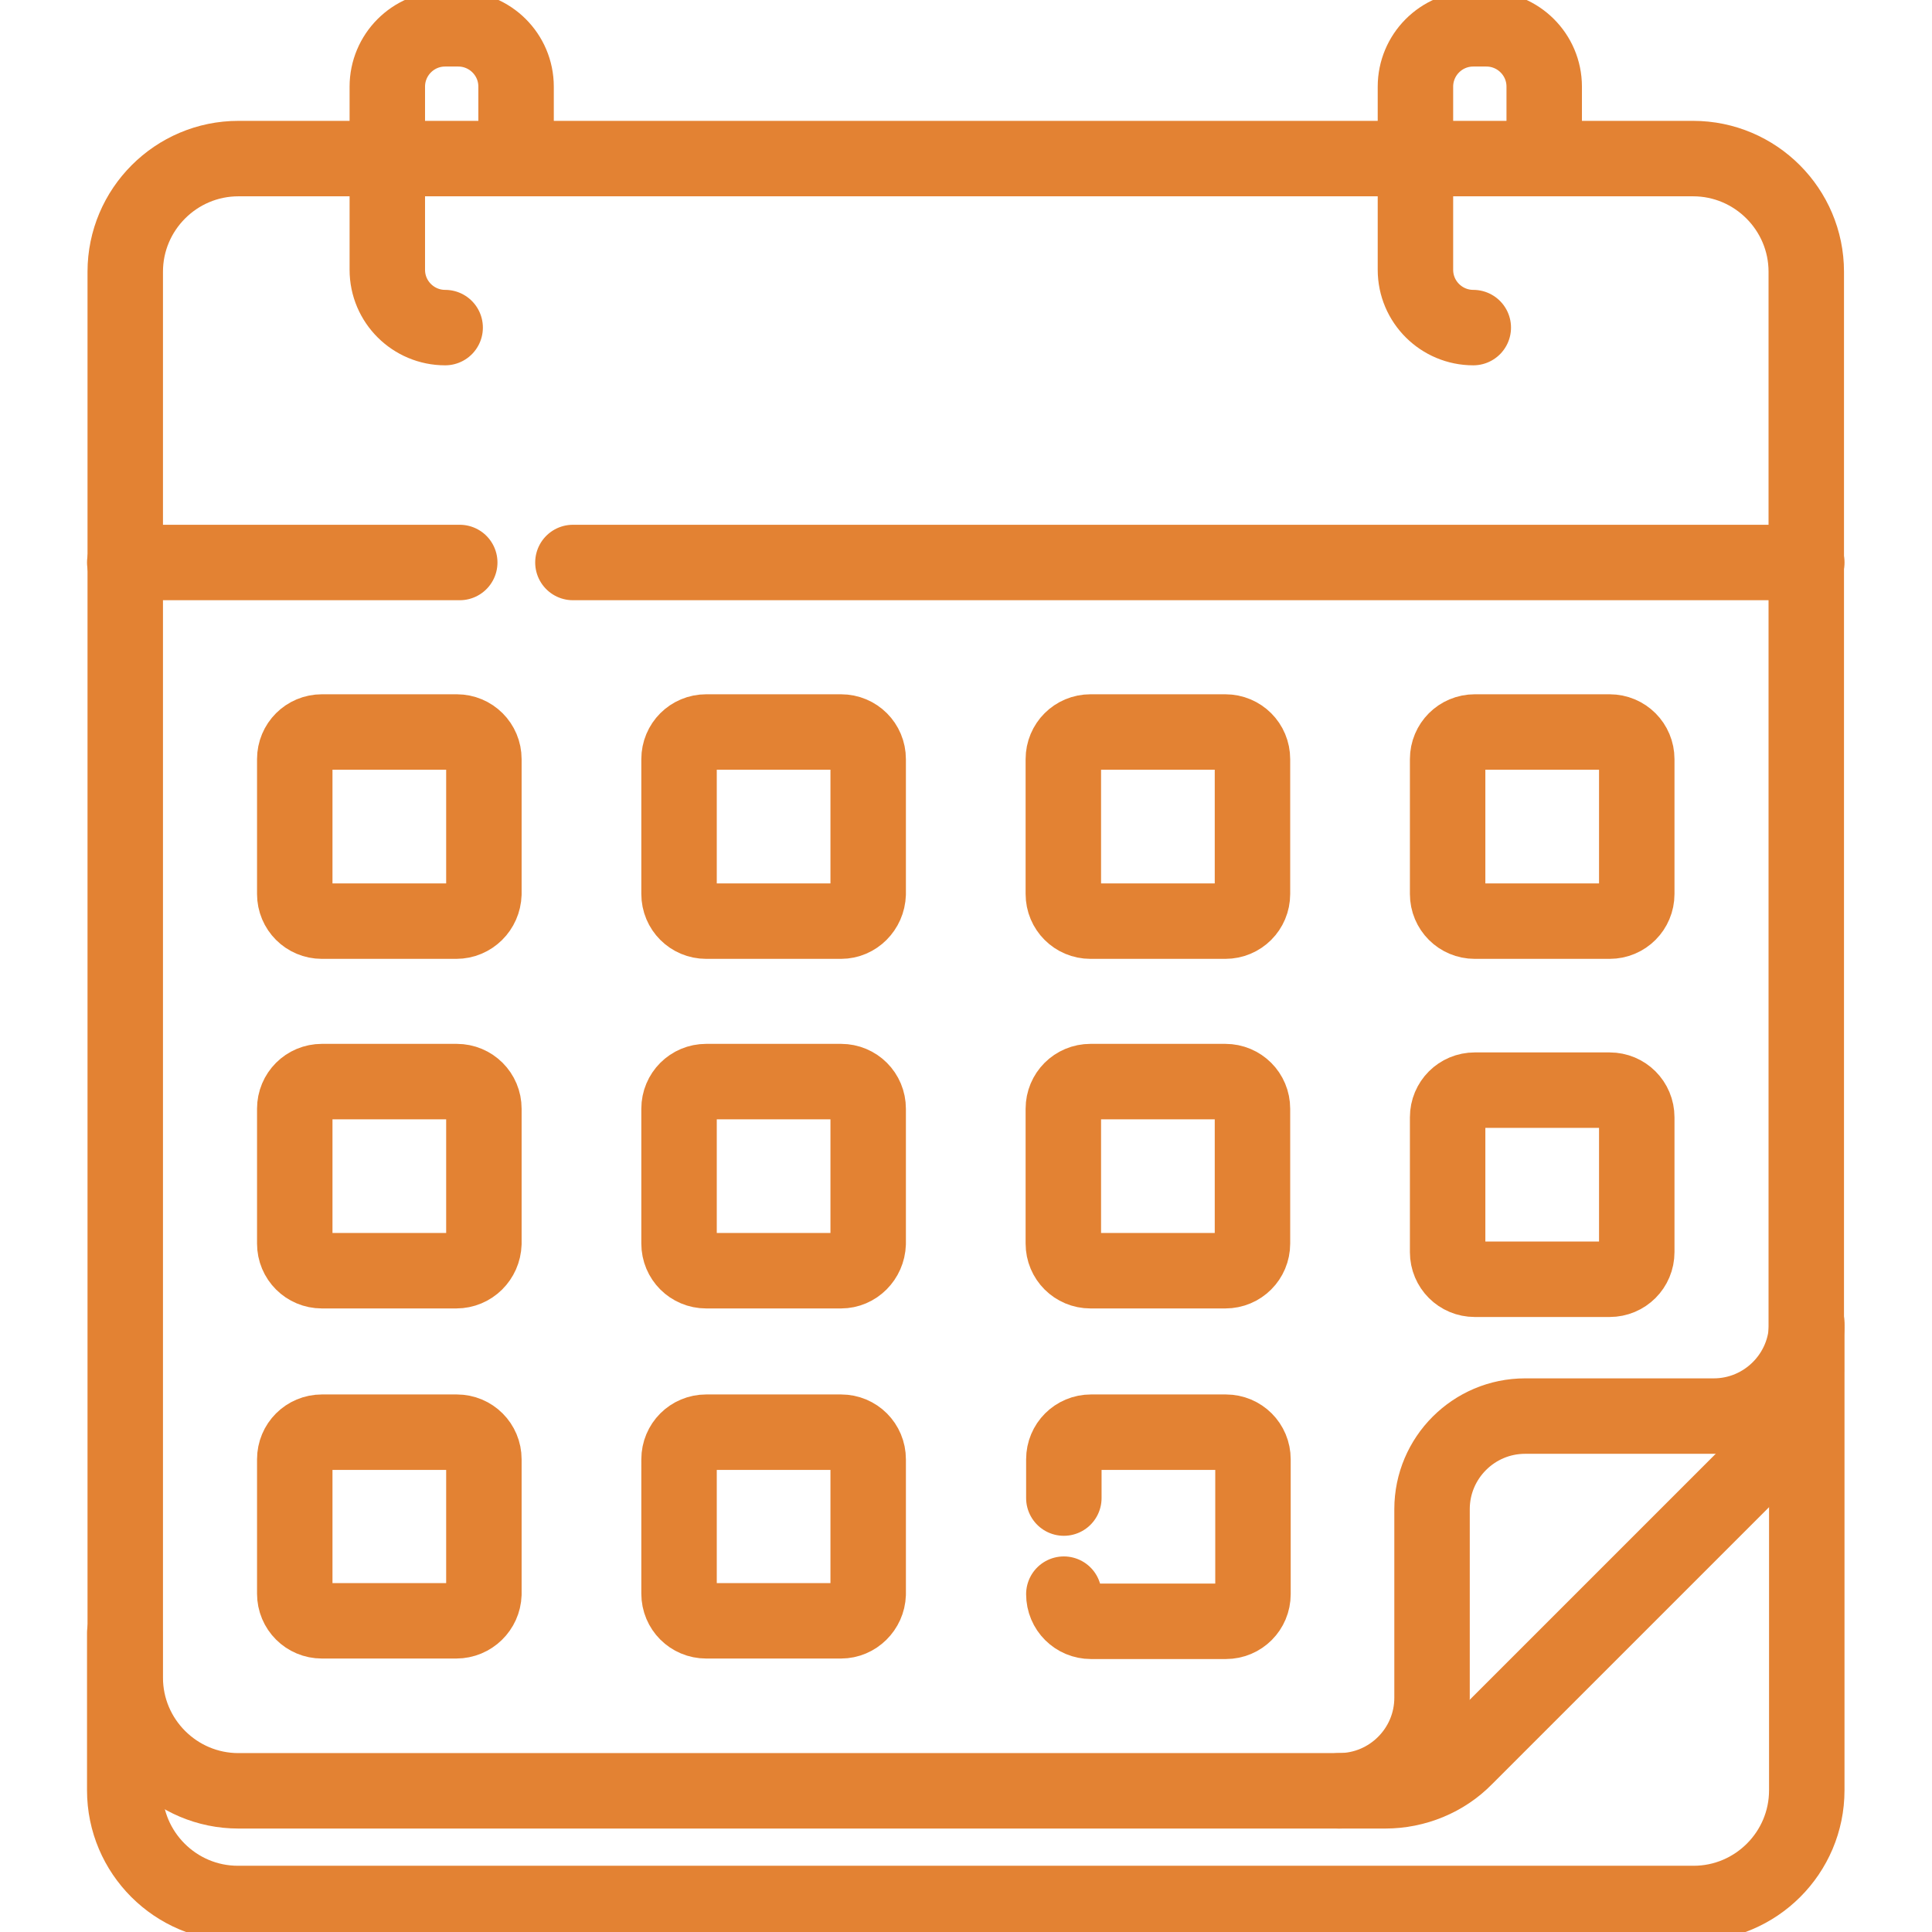
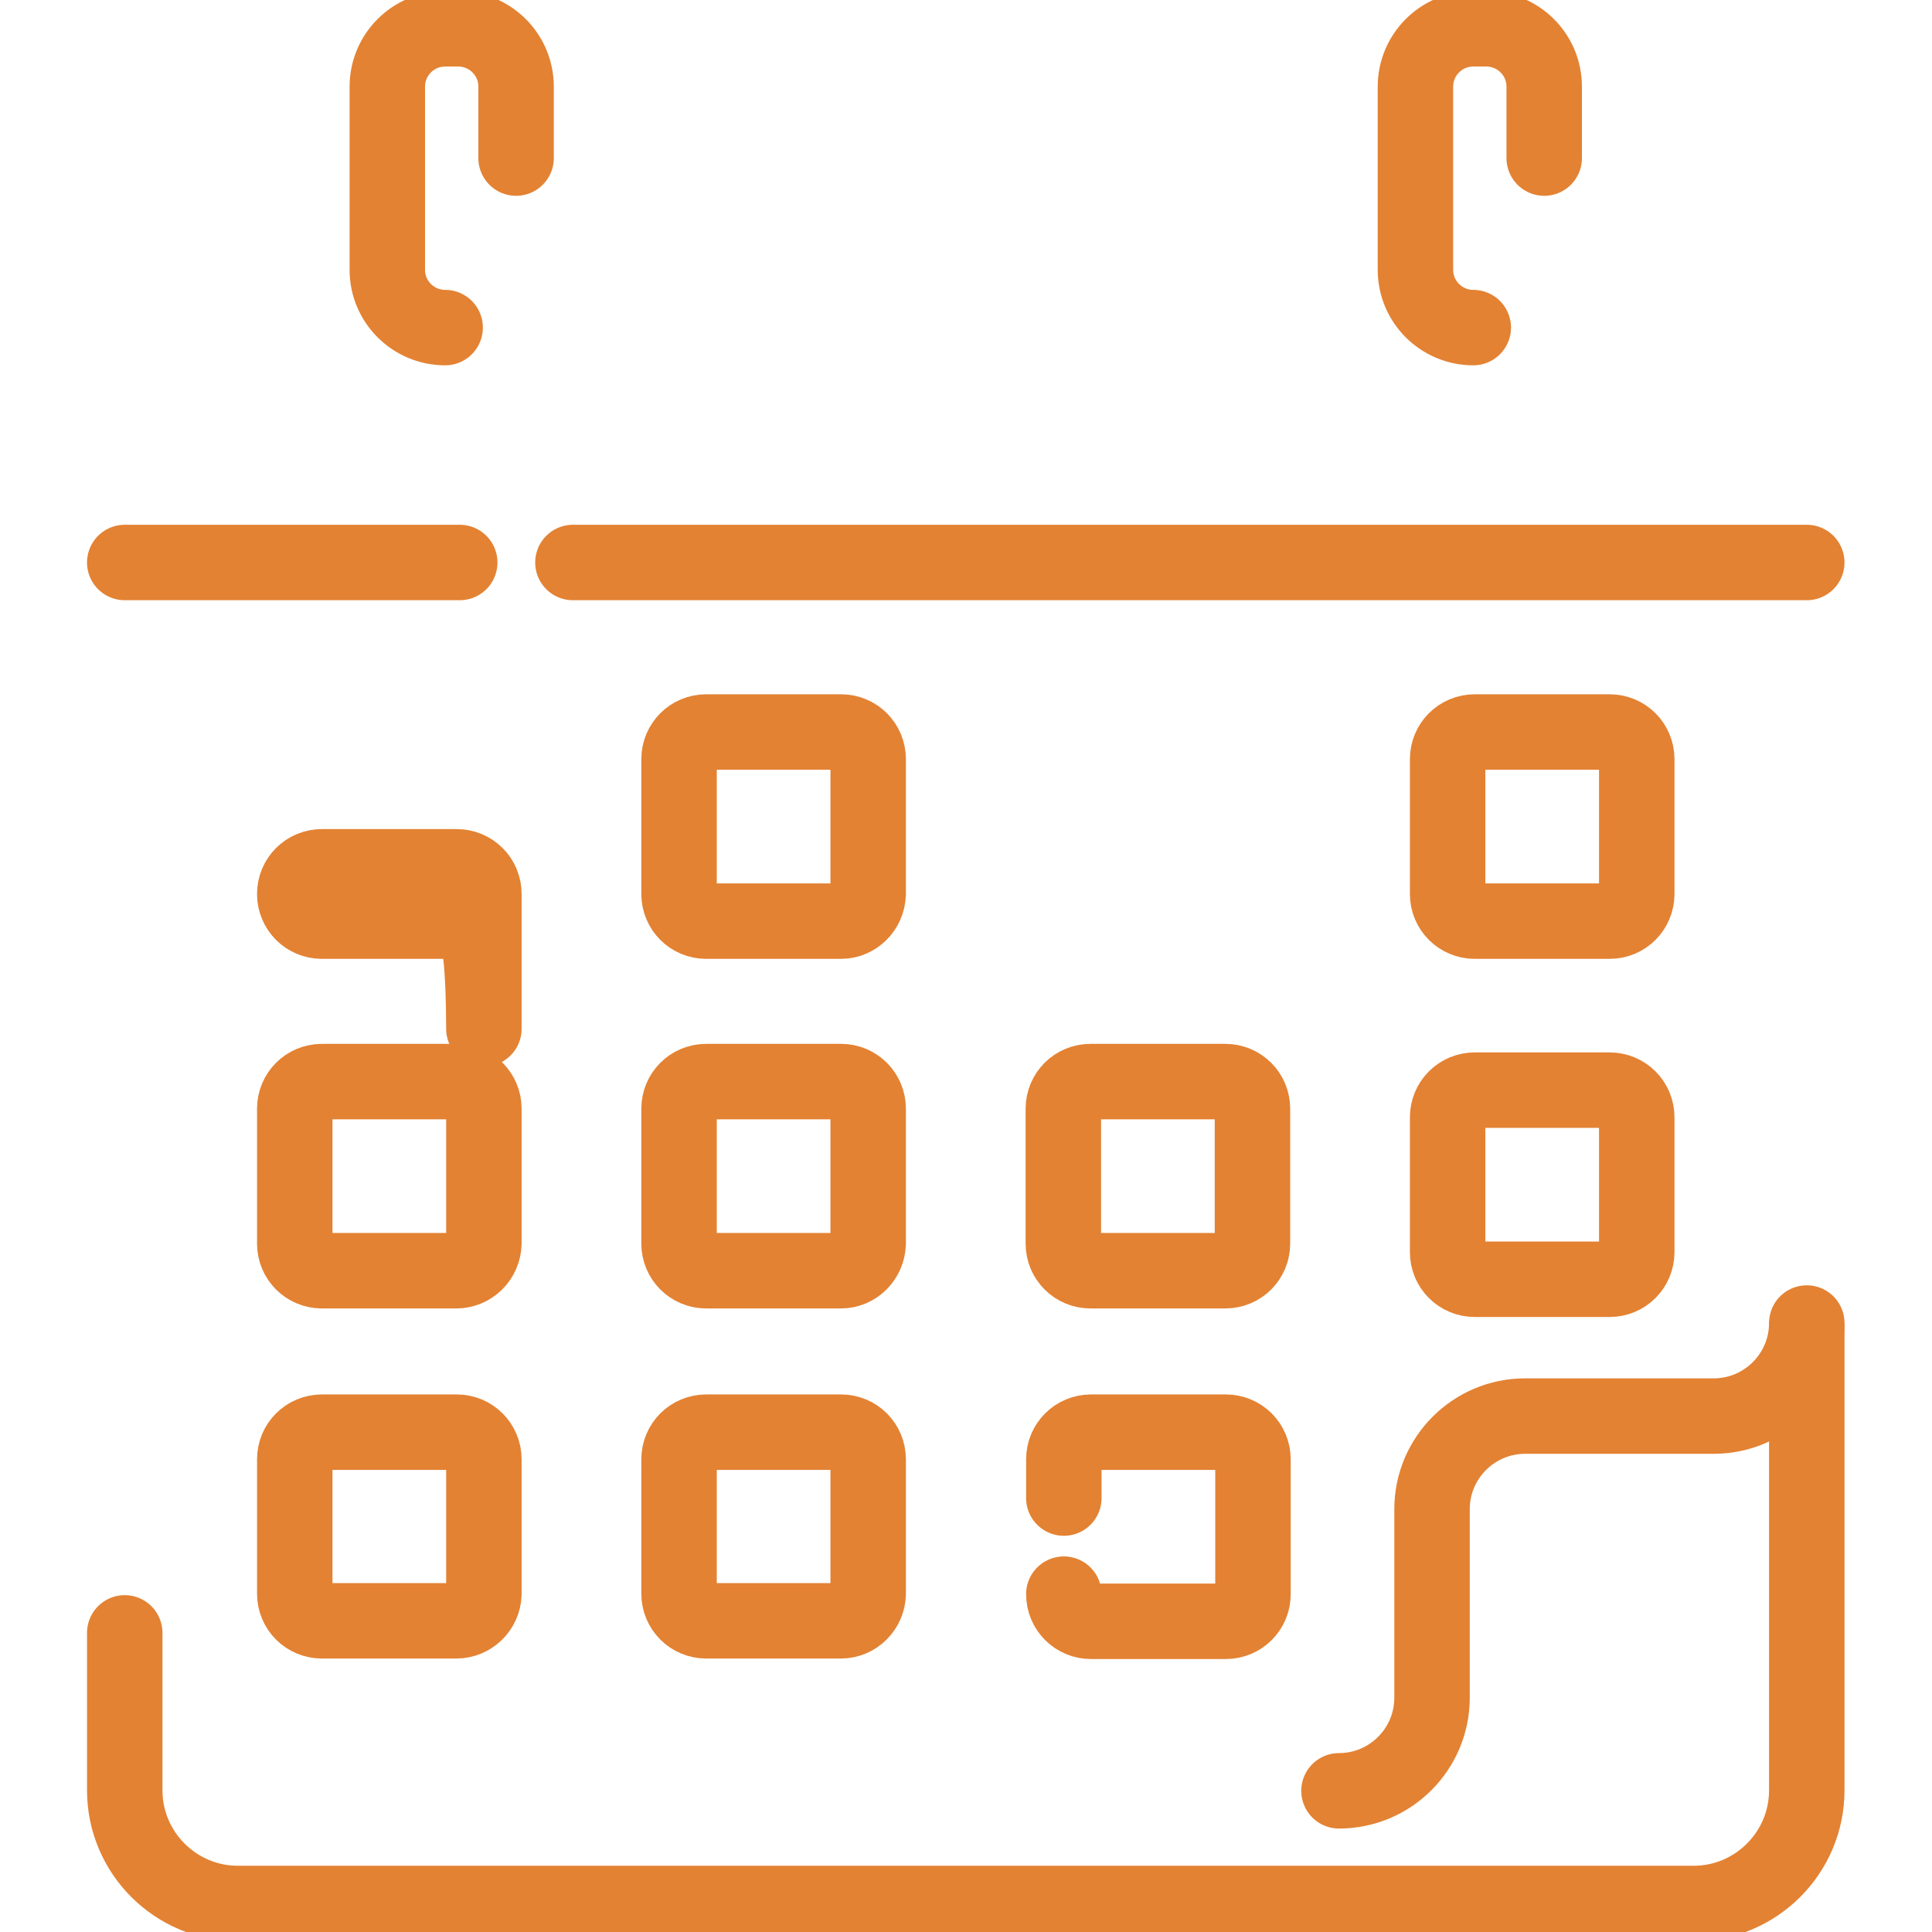
<svg xmlns="http://www.w3.org/2000/svg" xmlns:xlink="http://www.w3.org/1999/xlink" version="1.1" id="Layer_1" x="0px" y="0px" viewBox="0 0 512 512" style="enable-background:new 0 0 512 512;" xml:space="preserve">
  <style type="text/css">
	.st0{clip-path:url(#SVGID_2_);}
	.st1{fill:none;stroke:#E38233;stroke-width:15;stroke-linecap:round;stroke-linejoin:round;stroke-miterlimit:10;}
</style>
  <g>
    <g>
      <g>
        <g>
          <g>
            <defs>
              <rect id="SVGID_1_" y="-227.6" width="1213.7" height="1213.7" />
            </defs>
            <clipPath id="SVGID_2_">
              <use xlink:href="#SVGID_1_" style="overflow:visible;" />
            </clipPath>
            <g transform="matrix(1.333 0 0 -1.333 0 682.667)" class="st0">
              <path class="st1" d="M359.2,248.2v-92c0-12.4-10.1-22.5-22.5-22.5H47.3c-12.4,0-22.5,10.1-22.5,22.5v31.3" />
-               <path class="st1" d="M275.4,156.1h-228c-12.4,0-22.5,10.1-22.5,22.5v279.5c0,12.4,10.1,22.5,22.5,22.5h289.2        c12.4,0,22.5-10.1,22.5-22.5V239.8c0-6-2.4-11.7-6.6-15.9l-61.2-61.2C287.2,158.5,281.4,156.1,275.4,156.1z" />
              <path class="st1" d="M266.2,156.1c10.2,0,18.5,8.3,18.5,18.5v37.5c0,10.2,8.3,18.5,18.5,18.5h37.5c10.2,0,18.5,8.3,18.5,18.5" />
              <path class="st1" d="M91.4,400.3H24.8" />
              <path class="st1" d="M359.2,400.3H113.9" />
              <path class="st1" d="M88.5,447c-6.3,0-11.5,5.1-11.5,11.5v36.4c0,6.3,5.1,11.5,11.5,11.5h2.6c6.3,0,11.5-5.1,11.5-11.5v-14.2" />
              <path class="st1" d="M292.9,447c-6.3,0-11.5,5.1-11.5,11.5v36.4c0,6.3,5.1,11.5,11.5,11.5h2.6c6.3,0,11.5-5.1,11.5-11.5v-14.2        " />
-               <path class="st1" d="M90.7,329H64c-3,0-5.4,2.4-5.4,5.4l0,0v26.8c0,3,2.4,5.4,5.4,5.4h26.8c3,0,5.4-2.4,5.4-5.4l0,0v-26.8        C96.1,331.4,93.7,329,90.7,329L90.7,329z" />
+               <path class="st1" d="M90.7,329H64c-3,0-5.4,2.4-5.4,5.4l0,0c0,3,2.4,5.4,5.4,5.4h26.8c3,0,5.4-2.4,5.4-5.4l0,0v-26.8        C96.1,331.4,93.7,329,90.7,329L90.7,329z" />
              <path class="st1" d="M167.2,329h-26.8c-3,0-5.4,2.4-5.4,5.4l0,0v26.8c0,3,2.4,5.4,5.4,5.4h26.8c3,0,5.4-2.4,5.4-5.4l0,0v-26.8        C172.5,331.4,170.1,329,167.2,329L167.2,329z" />
-               <path class="st1" d="M243.6,329h-26.8c-3,0-5.4,2.4-5.4,5.4l0,0v26.8c0,3,2.4,5.4,5.4,5.4h26.8c3,0,5.4-2.4,5.4-5.4l0,0v-26.8        C249,331.4,246.6,329,243.6,329L243.6,329z" />
              <path class="st1" d="M320,329h-26.8c-3,0-5.4,2.4-5.4,5.4l0,0v26.8c0,3,2.4,5.4,5.4,5.4H320c3,0,5.4-2.4,5.4-5.4l0,0v-26.8        C325.4,331.4,323,329,320,329L320,329z" />
              <path class="st1" d="M90.7,259.5H64c-3,0-5.4,2.4-5.4,5.4l0,0v26.8c0,3,2.4,5.4,5.4,5.4h26.8c3,0,5.4-2.4,5.4-5.4l0,0v-26.8        C96.1,261.9,93.7,259.5,90.7,259.5L90.7,259.5z" />
              <path class="st1" d="M167.2,259.5h-26.8c-3,0-5.4,2.4-5.4,5.4l0,0v26.8c0,3,2.4,5.4,5.4,5.4h26.8c3,0,5.4-2.4,5.4-5.4l0,0        v-26.8C172.5,261.9,170.1,259.5,167.2,259.5L167.2,259.5z" />
              <path class="st1" d="M243.6,259.5h-26.8c-3,0-5.4,2.4-5.4,5.4l0,0v26.8c0,3,2.4,5.4,5.4,5.4h26.8c3,0,5.4-2.4,5.4-5.4l0,0        v-26.8C249,261.9,246.6,259.5,243.6,259.5L243.6,259.5z" />
              <path class="st1" d="M320,257.8h-26.8c-3,0-5.4,2.4-5.4,5.4l0,0V290c0,3,2.4,5.4,5.4,5.4H320c3,0,5.4-2.4,5.4-5.4l0,0v-26.8        C325.4,260.2,323,257.8,320,257.8L320,257.8z" />
              <path class="st1" d="M90.7,189.9H64c-3,0-5.4,2.4-5.4,5.4l0,0V222c0,3,2.4,5.4,5.4,5.4h26.8c3,0,5.4-2.4,5.4-5.4l0,0v-26.8        C96.1,192.3,93.7,189.9,90.7,189.9L90.7,189.9z" />
              <path class="st1" d="M167.2,189.9h-26.8c-3,0-5.4,2.4-5.4,5.4l0,0V222c0,3,2.4,5.4,5.4,5.4h26.8c3,0,5.4-2.4,5.4-5.4l0,0        v-26.8C172.5,192.3,170.1,189.9,167.2,189.9L167.2,189.9z" />
              <path class="st1" d="M211.5,214.3v7.7c0,3,2.4,5.4,5.4,5.4l0,0h26.8c3,0,5.4-2.4,5.4-5.4l0,0v-26.8c0-3-2.4-5.4-5.4-5.4l0,0        h-26.8c-3,0-5.4,2.4-5.4,5.4l0,0" />
            </g>
          </g>
        </g>
      </g>
    </g>
  </g>
</svg>